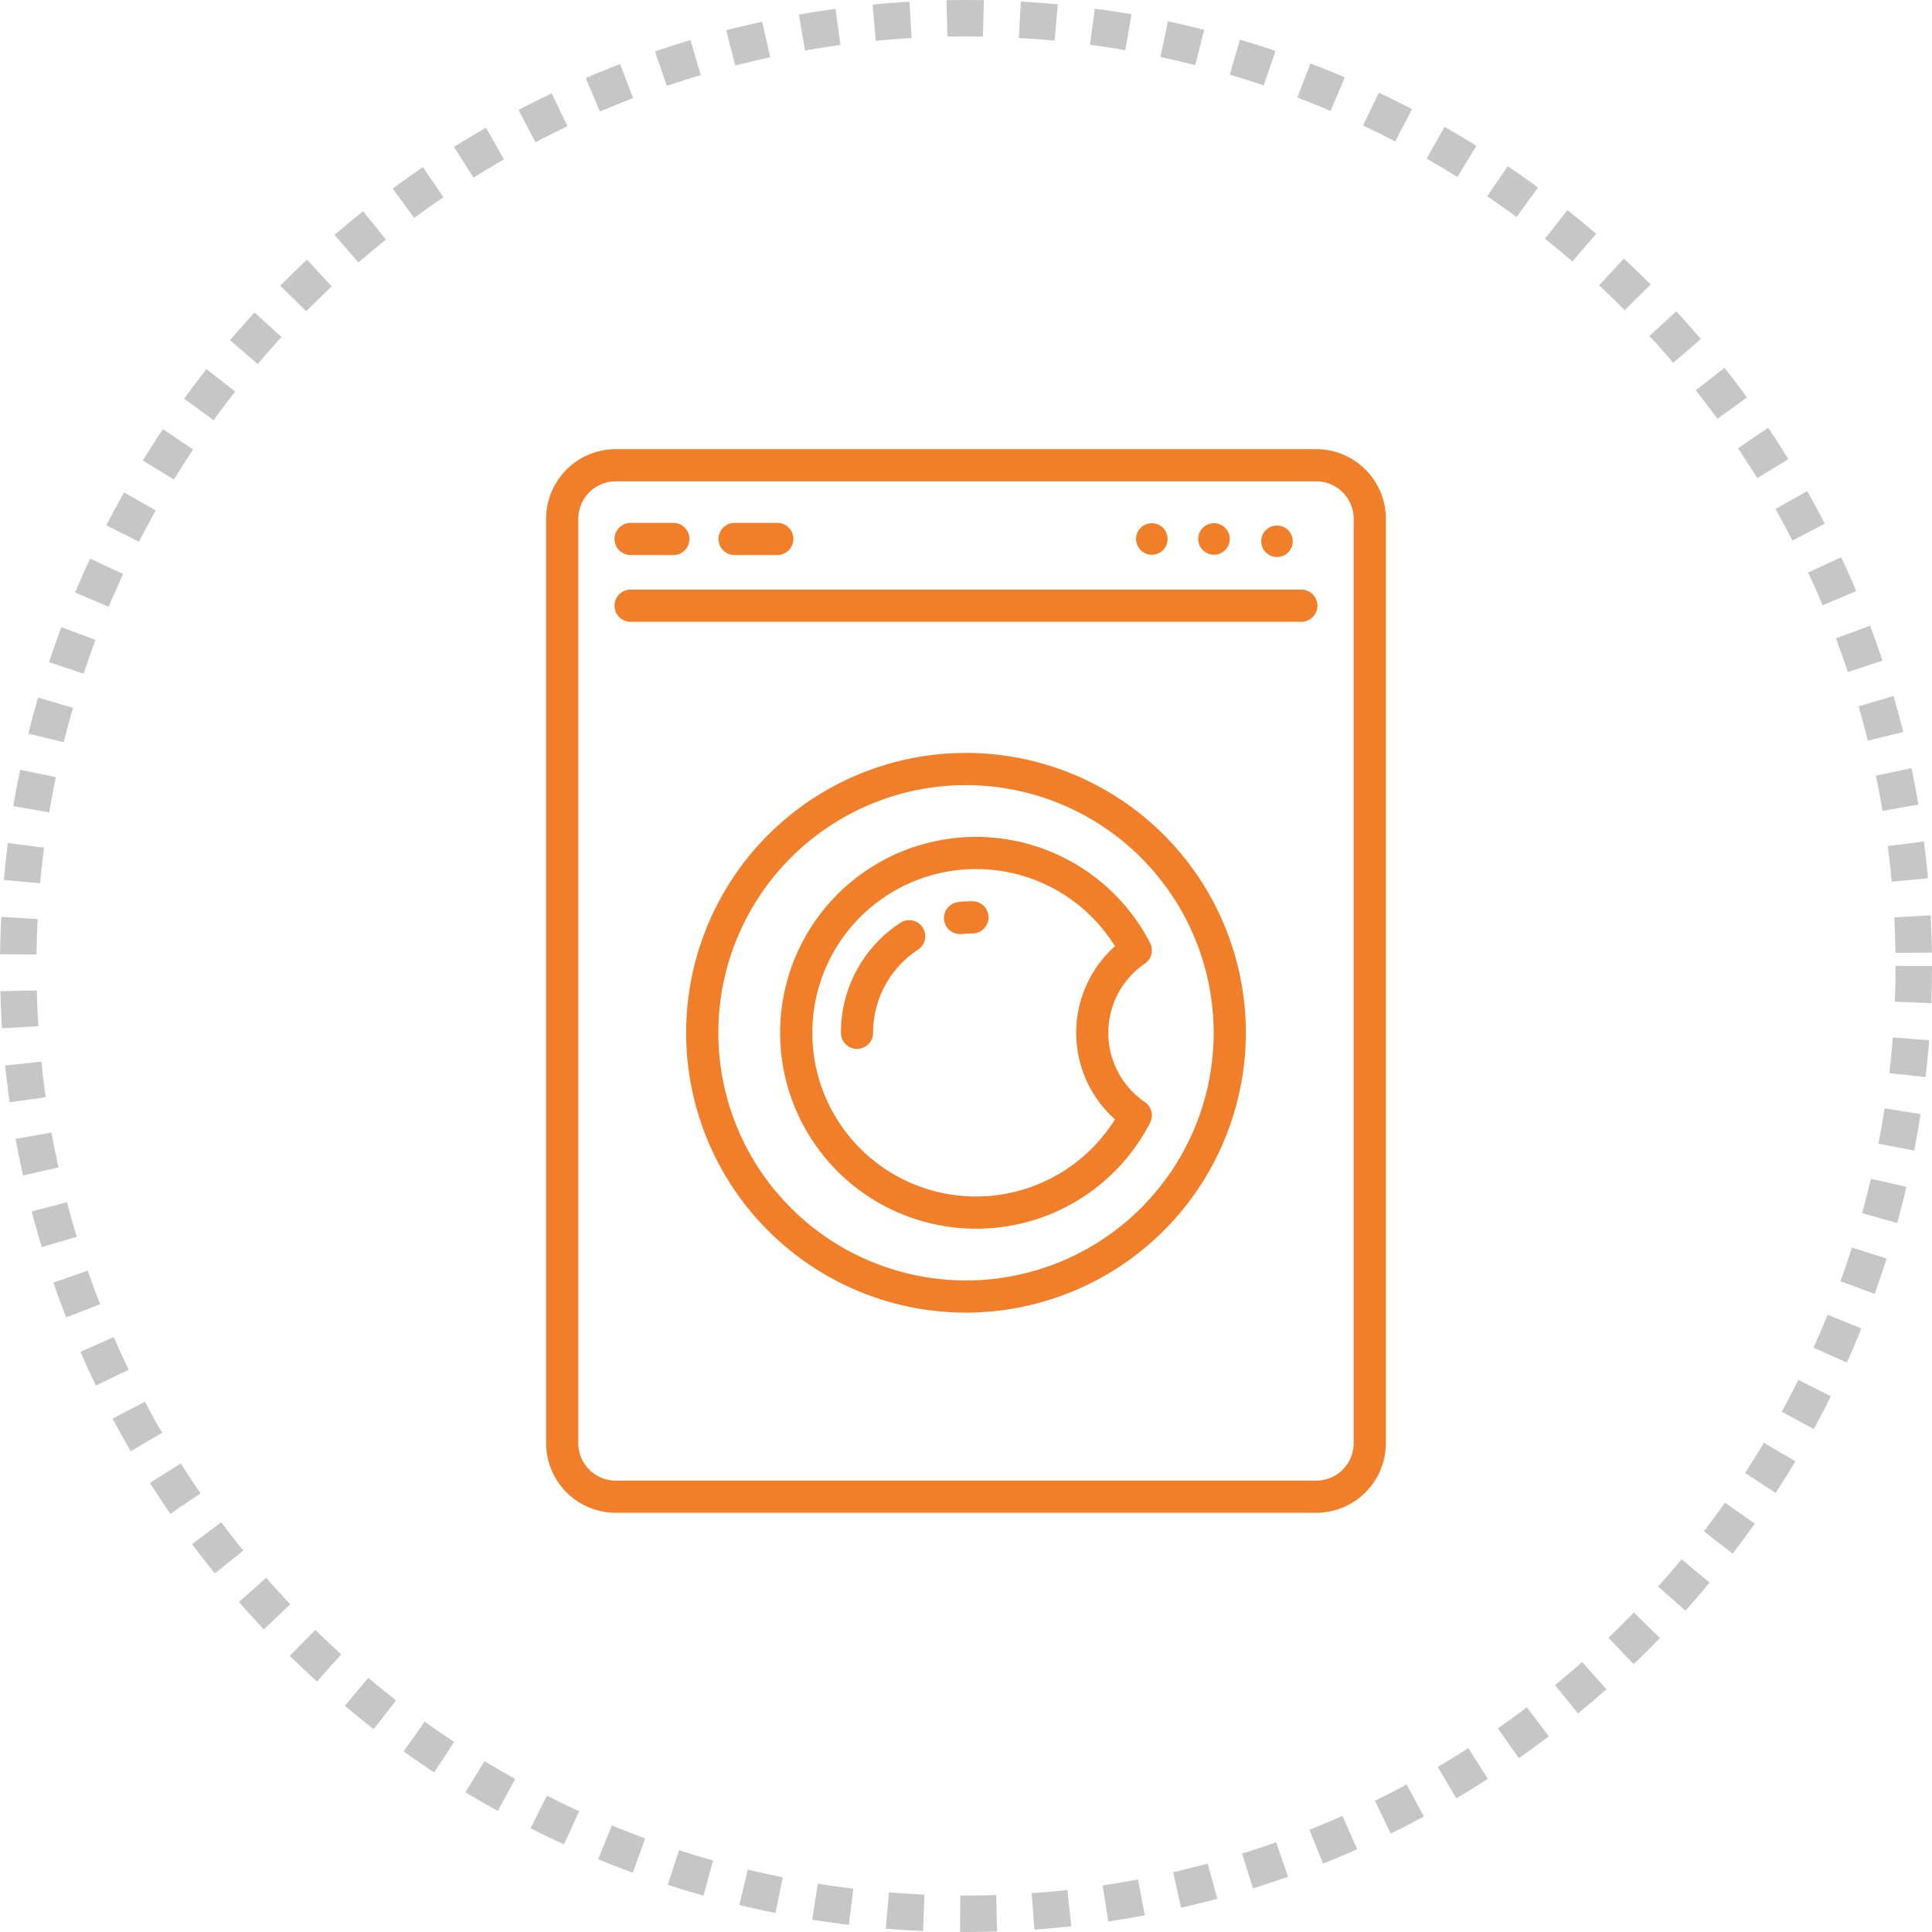
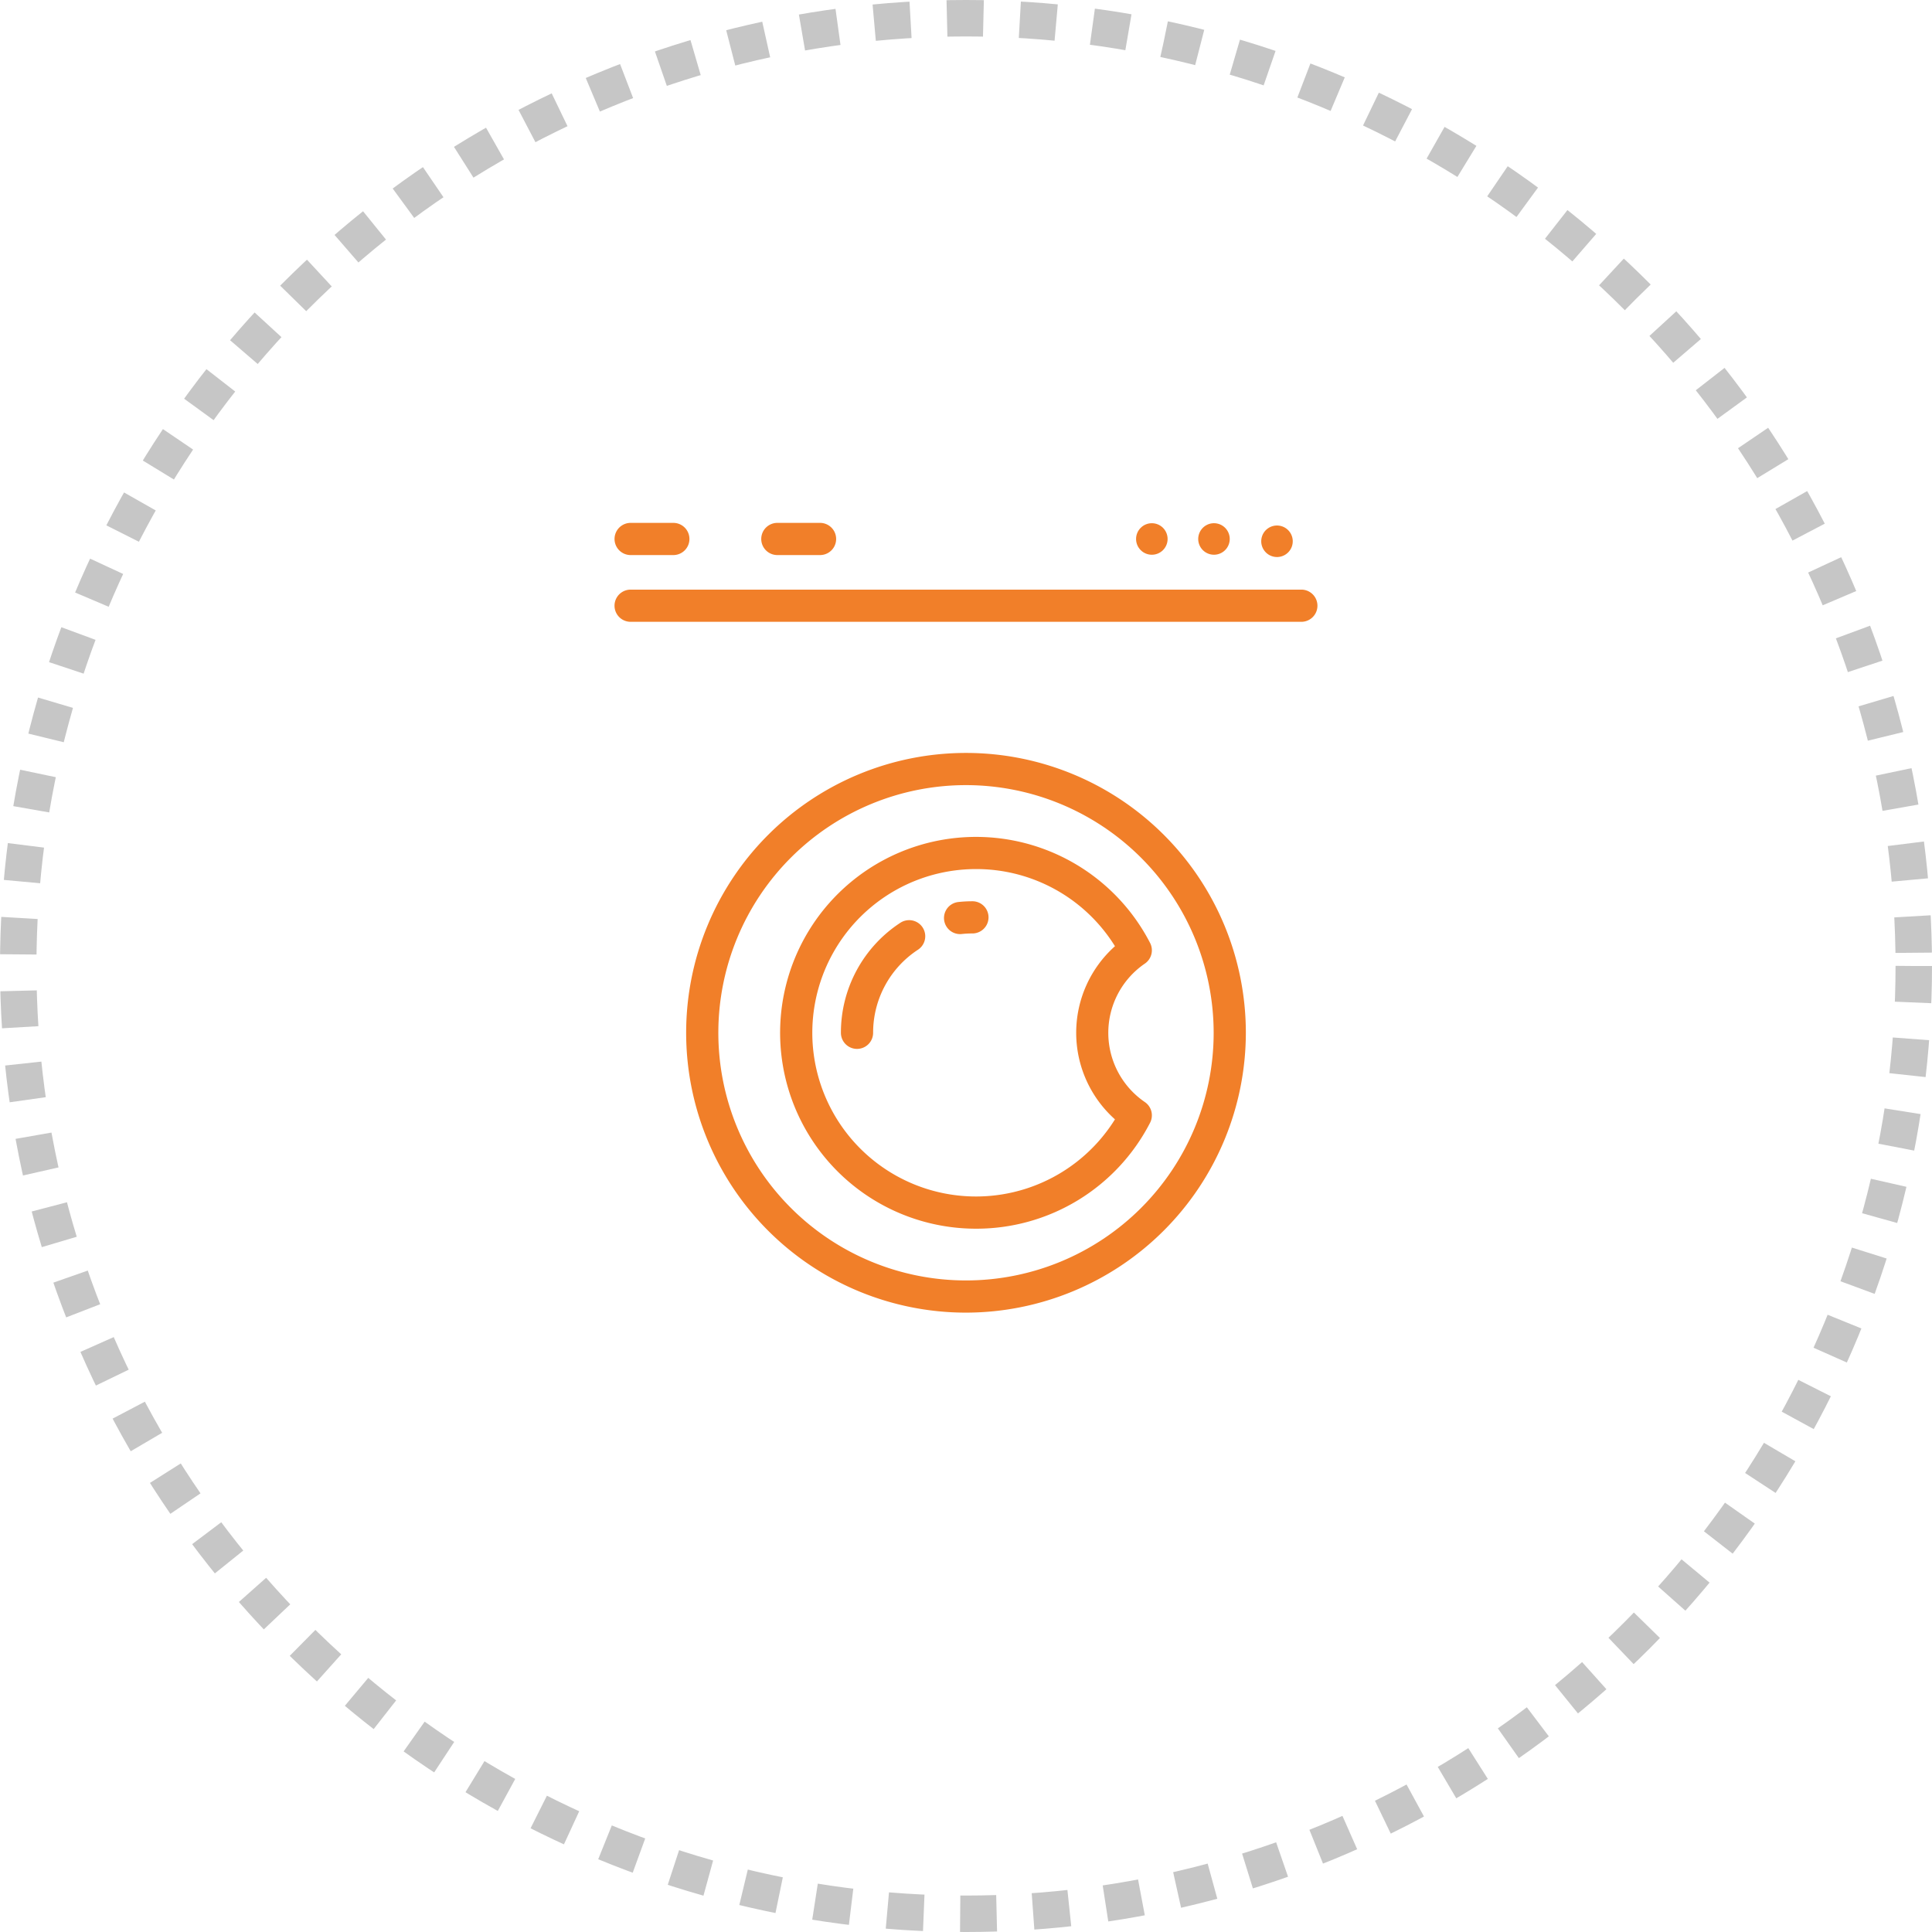
<svg xmlns="http://www.w3.org/2000/svg" width="106" height="106" viewBox="0 0 106 106">
  <g fill="none" stroke="#c6c6c6" stroke-width="2" stroke-dasharray="2 2">
    <circle cx="53" cy="53" r="53" stroke="none" />
    <circle cx="53" cy="53" r="52" fill="none" />
  </g>
  <g transform="translate(-259.406 -885.19)" fill="#f17f29">
-     <path d="M331.623 968.19h-38.434a3.824 3.824 0 01-3.82-3.82v-50.717a3.824 3.824 0 013.82-3.82h38.434a3.824 3.824 0 013.82 3.82v50.718a3.824 3.824 0 01-3.82 3.819zm-38.434-56.59a2.056 2.056 0 00-2.054 2.054v50.718a2.056 2.056 0 002.054 2.054h38.434a2.056 2.056 0 002.054-2.054v-50.719a2.056 2.056 0 00-2.054-2.054z" />
    <path d="M312.406 957.208a15.354 15.354 0 1115.354-15.354 15.371 15.371 0 01-15.354 15.354zm0-28.942a13.588 13.588 0 1013.588 13.588 13.6 13.6 0 00-13.588-13.588z" />
    <path d="M312.08 936.44a.883.883 0 01-.092-1.761 7.3 7.3 0 01.771-.041.883.883 0 110 1.766 5.535 5.535 0 00-.584.031.884.884 0 01-.095.005zm-5.654 6.298a.883.883 0 01-.883-.883 7.2 7.2 0 013.259-6.035.883.883 0 01.97 1.476 5.44 5.44 0 00-2.462 4.559.883.883 0 01-.884.883z" />
-     <path d="M312.956 952.603a10.748 10.748 0 119.549-15.68.883.883 0 01-.284 1.134 4.6 4.6 0 000 7.6.883.883 0 01.284 1.134 10.717 10.717 0 01-9.549 5.812zm0-19.731a8.982 8.982 0 107.623 13.732 6.367 6.367 0 010-9.5 8.951 8.951 0 00-7.623-4.232zm17.849-13.566h-36.8a.883.883 0 010-1.766h36.8a.883.883 0 010 1.766zm-34.456-3.662h-2.343a.883.883 0 010-1.766h2.343a.883.883 0 110 1.766zm5.706 0h-2.345a.883.883 0 010-1.766h2.343a.883.883 0 010 1.766z" />
+     <path d="M312.956 952.603a10.748 10.748 0 119.549-15.68.883.883 0 01-.284 1.134 4.6 4.6 0 000 7.6.883.883 0 01.284 1.134 10.717 10.717 0 01-9.549 5.812zm0-19.731a8.982 8.982 0 107.623 13.732 6.367 6.367 0 010-9.5 8.951 8.951 0 00-7.623-4.232zm17.849-13.566h-36.8a.883.883 0 010-1.766h36.8a.883.883 0 010 1.766zm-34.456-3.662h-2.343a.883.883 0 010-1.766h2.343a.883.883 0 110 1.766zm5.706 0a.883.883 0 010-1.766h2.343a.883.883 0 010 1.766z" />
    <circle cx=".865" cy=".865" r=".865" transform="rotate(-80.8 702.153 264.822)" />
    <circle cx=".865" cy=".865" r=".865" transform="rotate(-73.33 777.263 239.426)" />
    <circle cx=".865" cy=".865" r=".865" transform="rotate(-45 1264.904 69.442)" />
  </g>
</svg>